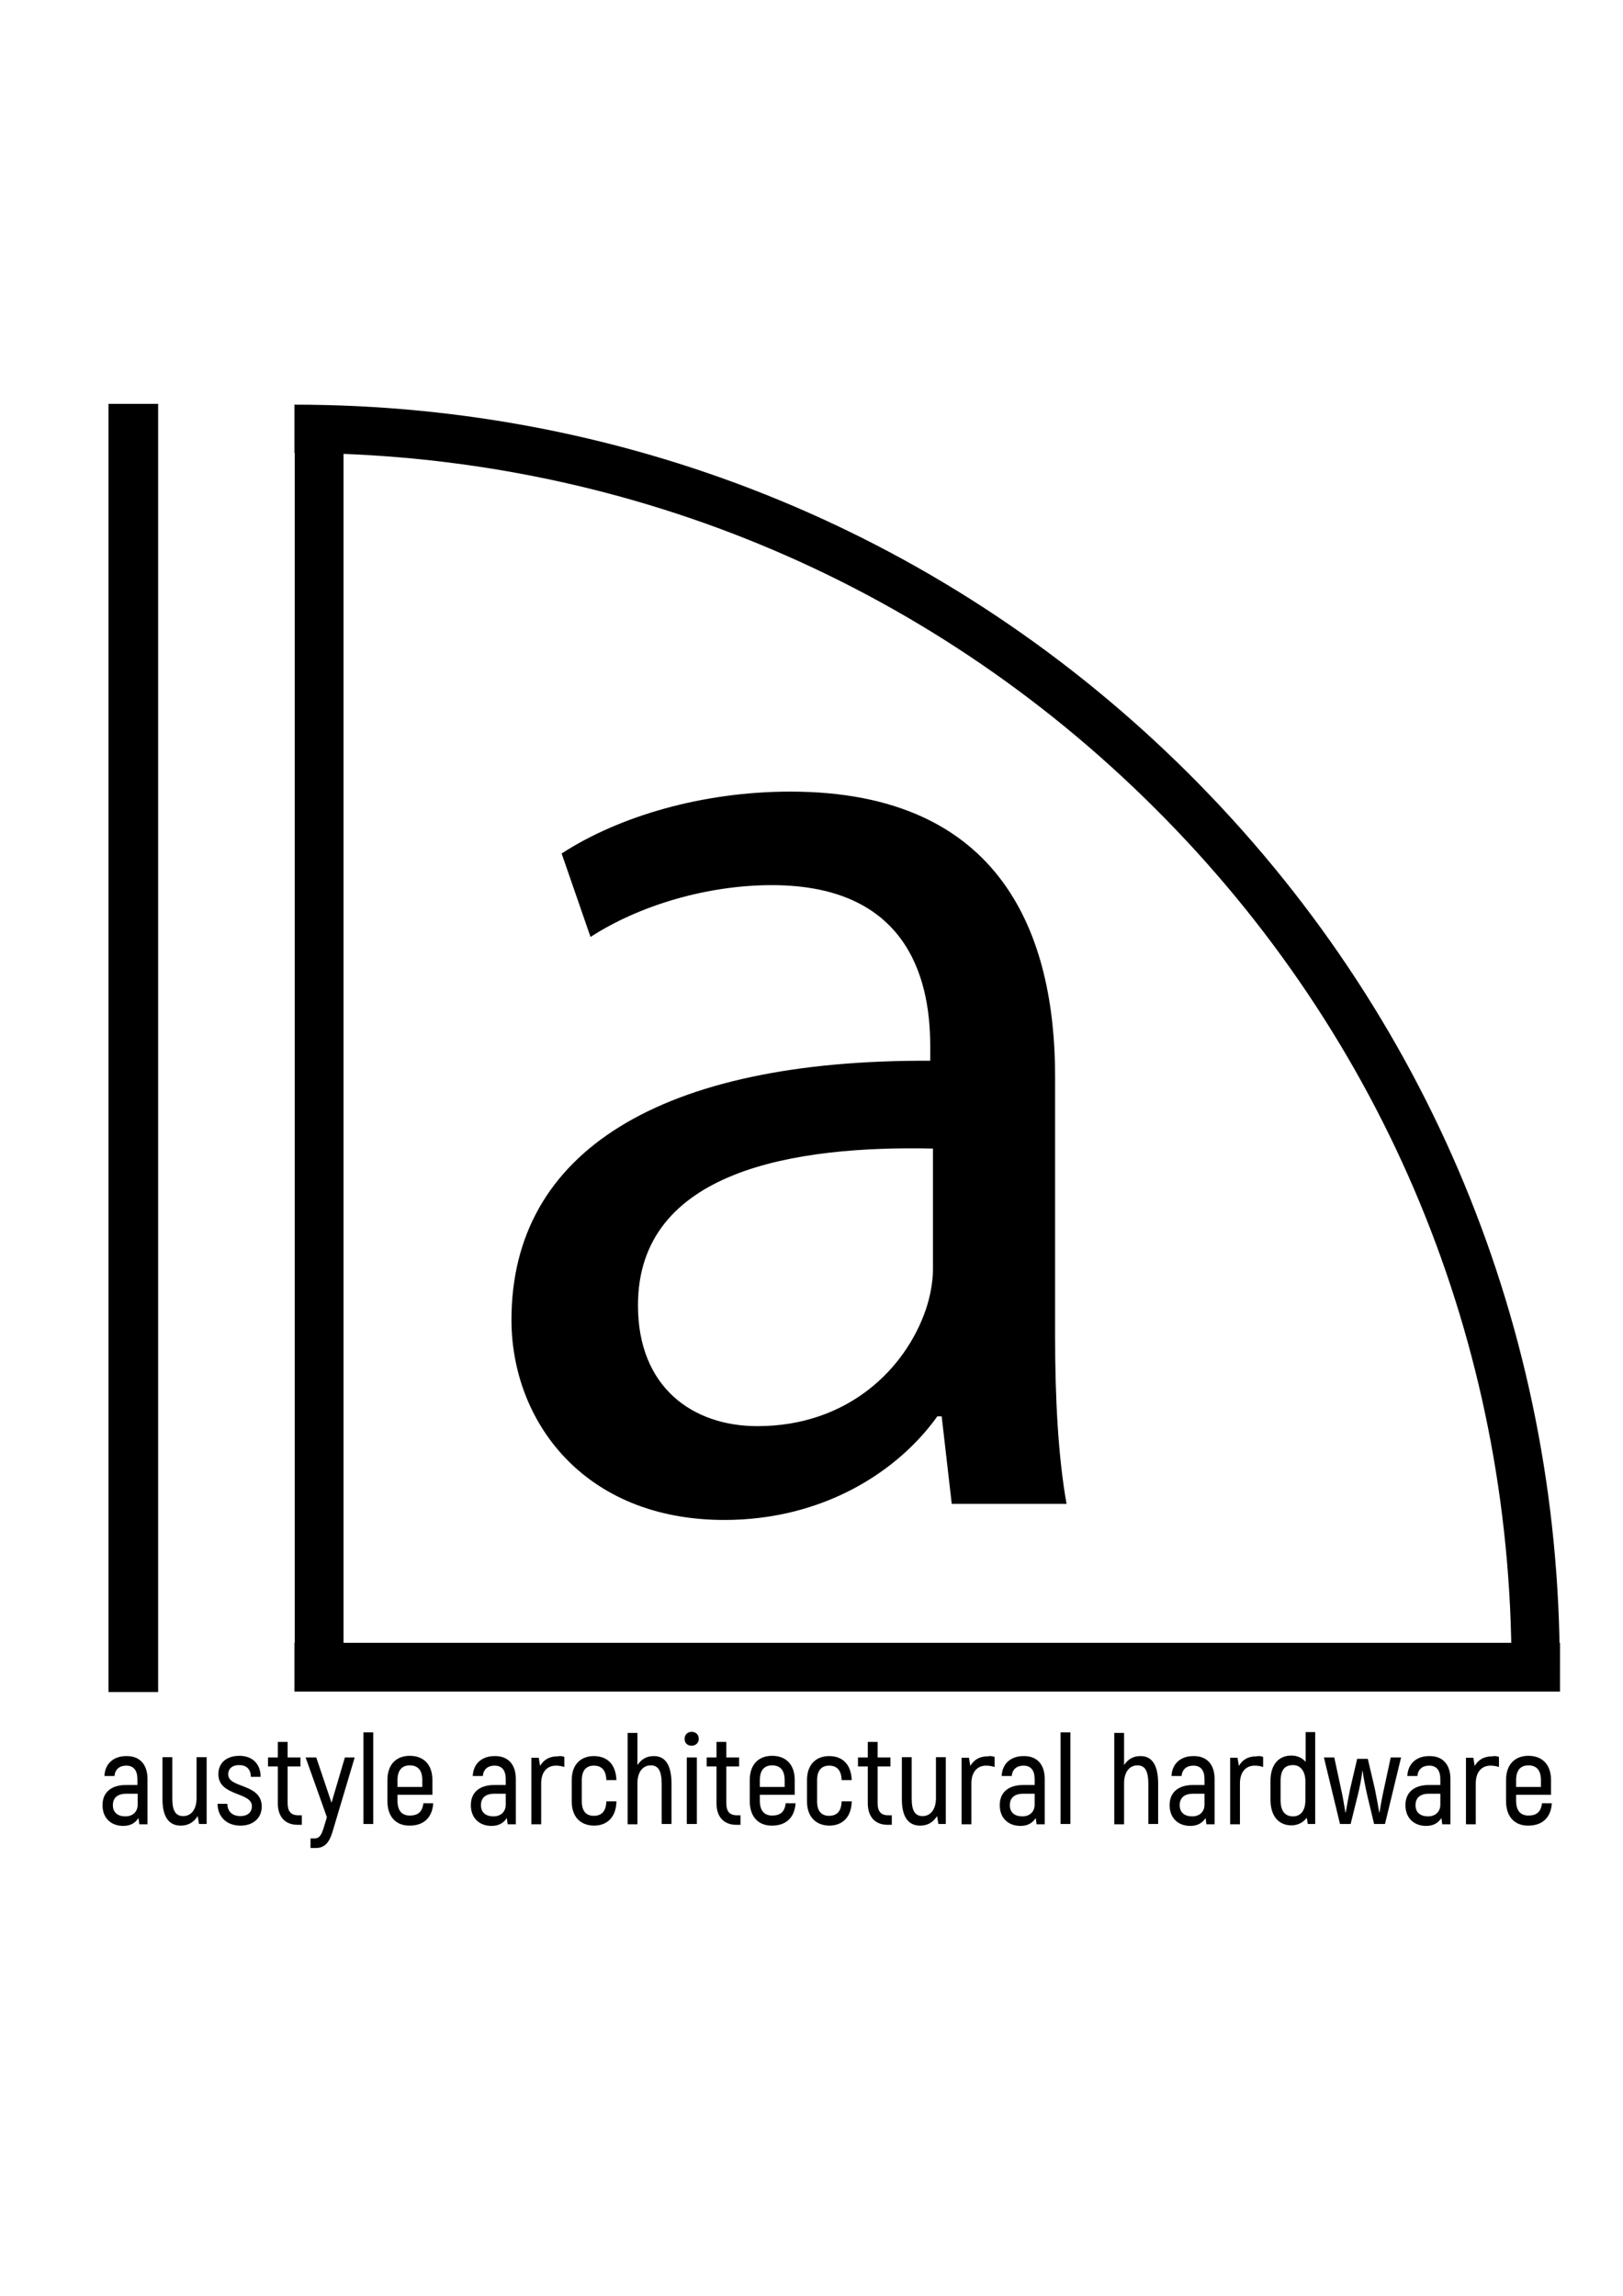
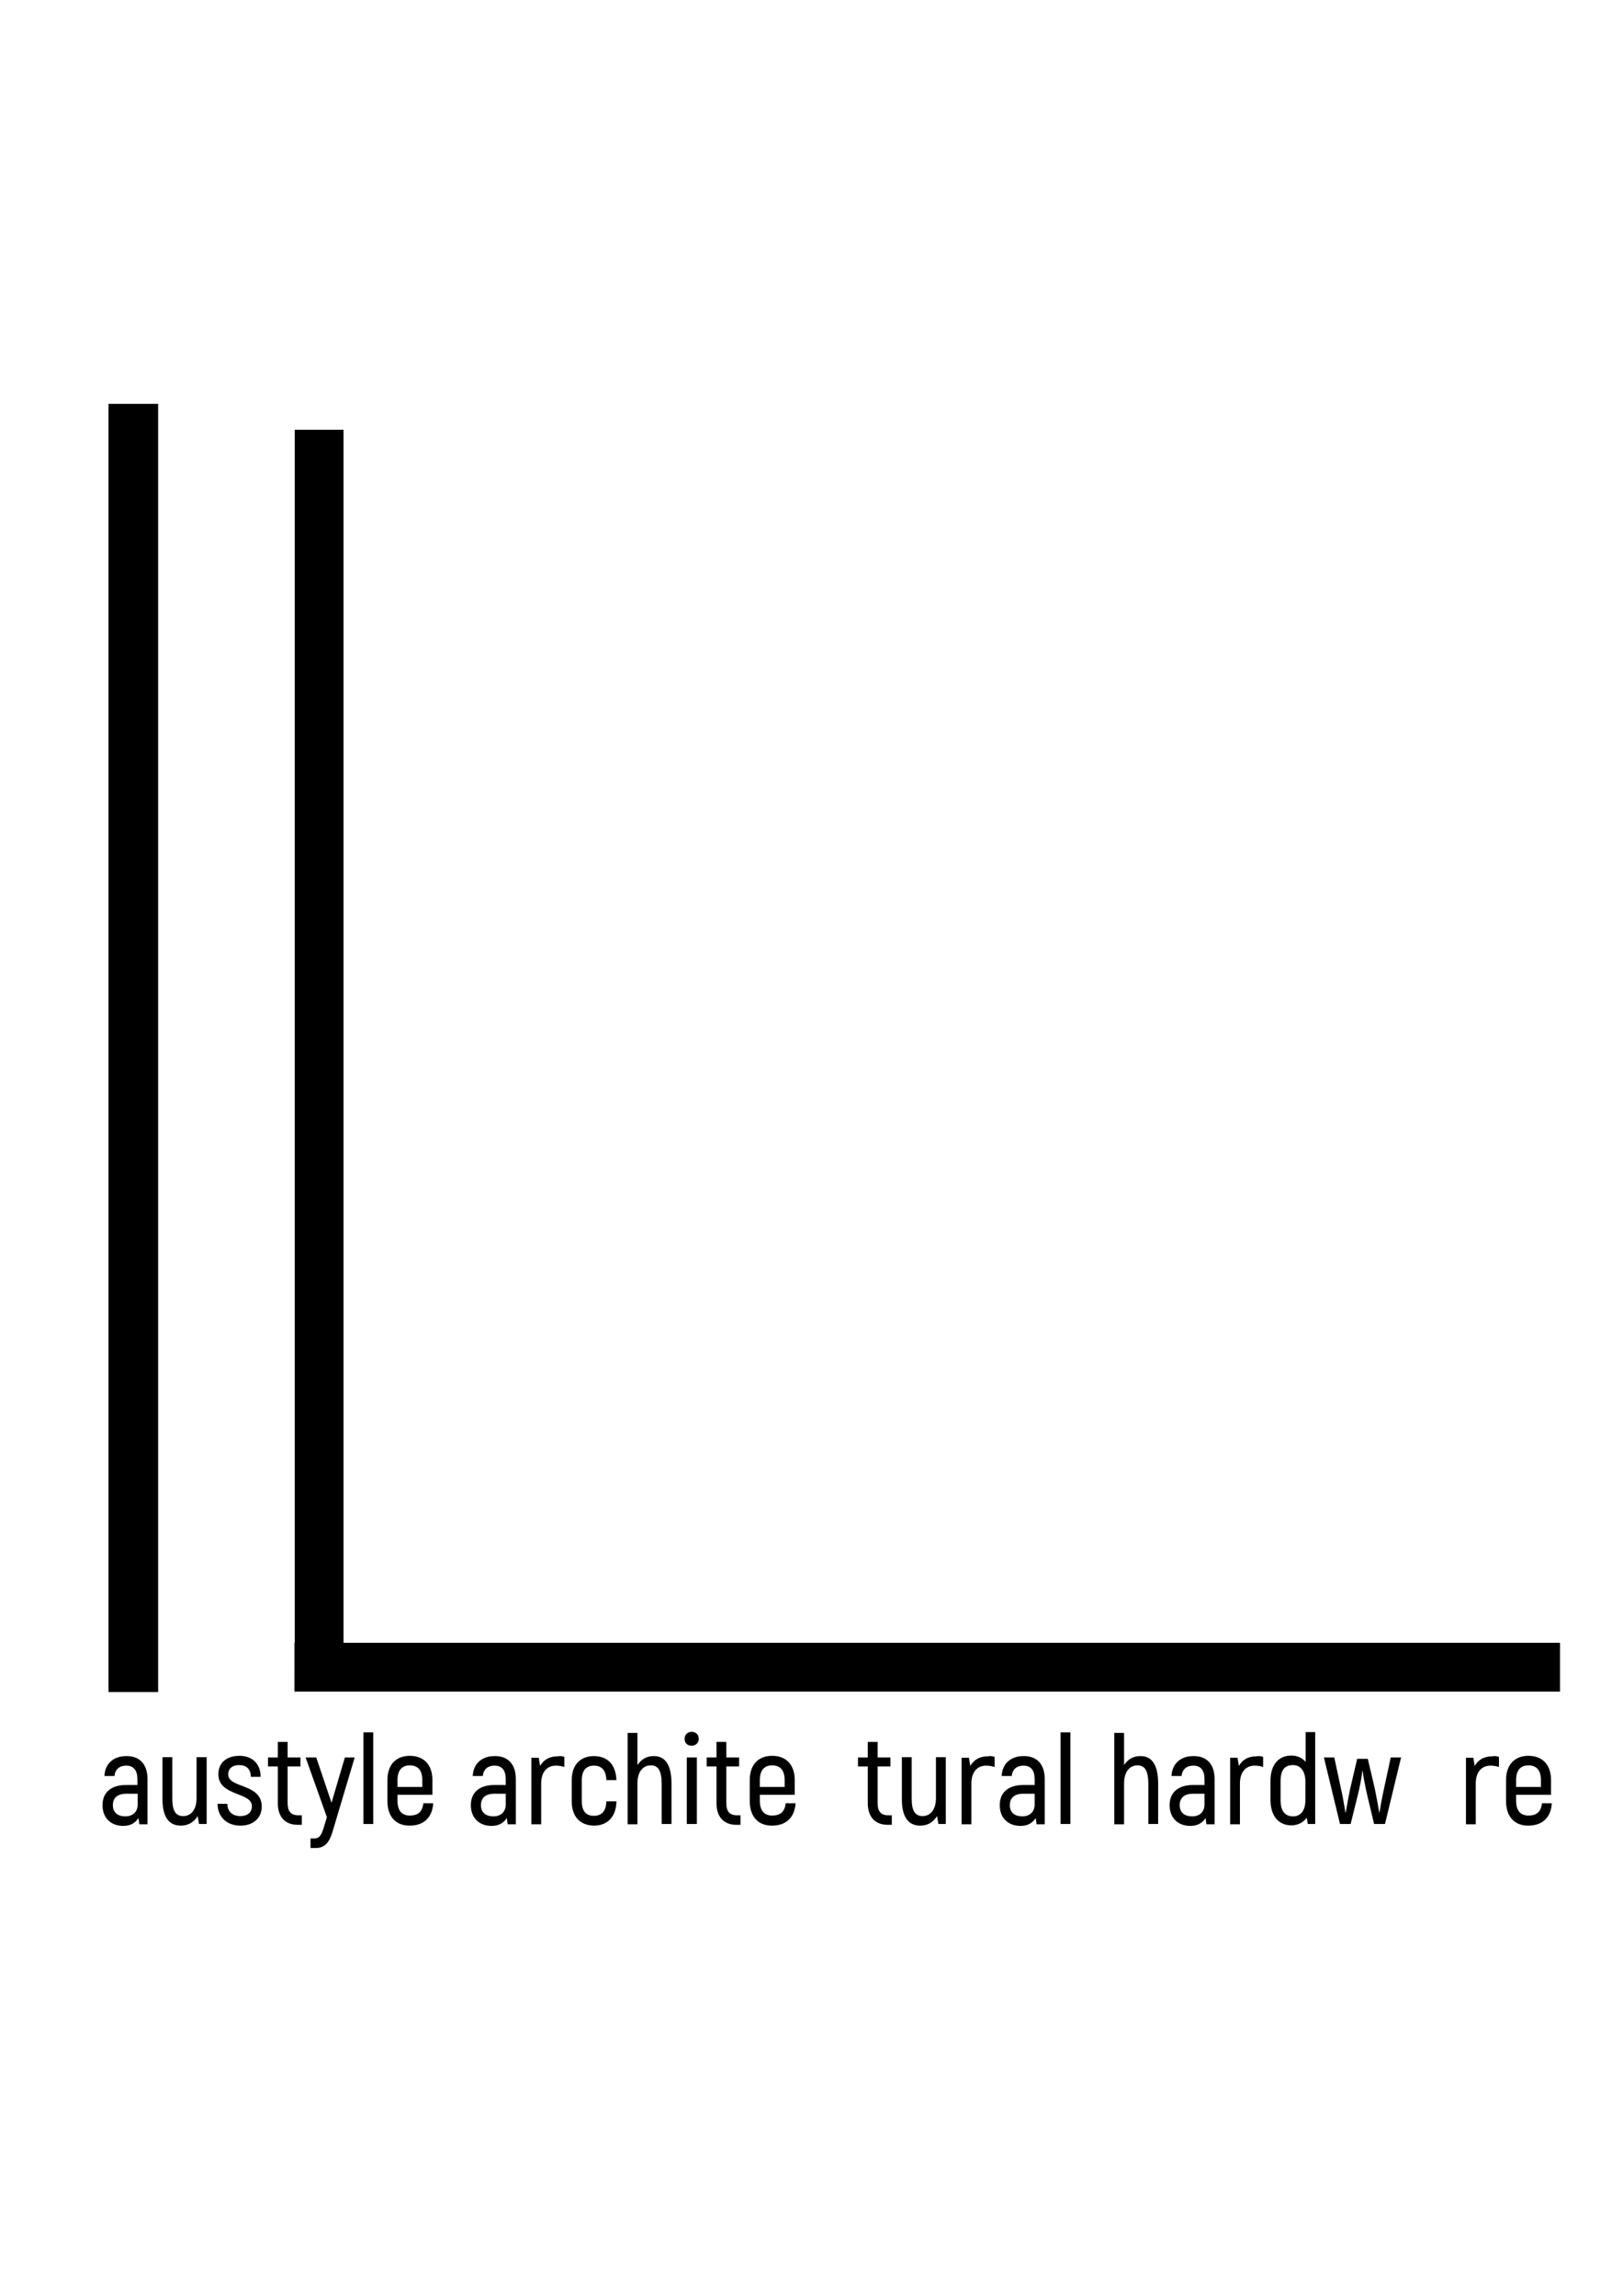
<svg xmlns="http://www.w3.org/2000/svg" version="1.1" id="Layer_1" x="0px" y="0px" viewBox="0 0 595.3 841.9" style="enable-background:new 0 0 595.3 841.9;" xml:space="preserve">
  <style type="text/css">
	.st0{fill:none;stroke:#000000;stroke-width:17.87;}
</style>
  <g>
    <g>
      <path d="M54.1,652.4v16.6h-3l-0.3-2.3c-1.1,1.7-2.8,2.9-5.6,2.9c-4.5,0-7.6-2.9-7.6-7.6c0-4.8,3.3-7.4,8.6-7.4h4.2v-2.1    c0-3.2-1.3-5-4.1-5c-2.4,0-4.1,1.3-4.3,3.8h-3.7c0.2-4.5,3.3-7.3,8-7.3C51.3,643.9,54.1,647.1,54.1,652.4z M50.5,657.8h-4.2    c-3.2,0-4.9,1.5-4.9,4.2c0,2.7,1.8,4.1,4.6,4.1c2.8,0,4.5-1.8,4.5-4.3V657.8z" />
      <path d="M75.8,644.5v24.4H73l-0.5-2.9c-1.3,2.1-3.3,3.5-6.2,3.5c-4.1,0-6.7-2.9-6.7-9.6v-15.5h3.6v15.2c0,4.4,1.2,6.4,4,6.4    c2.9,0,4.9-2.4,4.9-6.6v-15H75.8z" />
      <path d="M79.8,661.5h3.6c0,2.7,1.7,4.5,4.8,4.5c2.6,0,4.2-1.4,4.2-3.6c0-5.4-12.3-3.5-12.3-11.8c0-4.1,3-6.7,7.7-6.7    c4.9,0,7.8,3.1,7.8,7.7h-3.6c0-2.7-1.5-4.3-4.3-4.3c-2.5,0-4,1.3-4,3.4c0,5.2,12.3,3.2,12.3,11.8c0,4.2-3.1,7-7.8,7    C83,669.5,79.8,666.1,79.8,661.5z" />
      <path d="M110.7,665.8v3.4h-1.5c-4.7,0-7.3-3-7.3-7.9v-13.5h-3.6v-3.3h3.6v-5.7h3.6v5.7h4.7v3.3h-4.7v13.5c0,2.9,1.2,4.4,3.8,4.4    H110.7z" />
      <path d="M130.1,644.5l-8,26.8c-1.1,3.9-2.7,6.4-6.2,6.4h-2v-3.5h1.4c2,0,2.6-1.5,3.3-3.5l1.3-4.3l-7.8-21.9h3.9l5.6,16.6l4.9-16.6    H130.1z" />
      <path d="M133.3,635.3h3.6v33.6h-3.6V635.3z" />
      <path d="M158.9,661.4c-0.4,5.2-3.5,8.1-8.7,8.1c-5,0-8.1-3.3-8.1-9v-7.7c0-5.7,3.2-8.9,8.2-8.9c5.1,0,8.3,3.2,8.3,8.9v5.4h-12.8    v2.2c0,3.7,1.7,5.4,4.5,5.4c3.1,0,4.6-1.4,5-4.5H158.9z M145.8,652.8v2.5h9.1v-2.5c0-3.7-1.7-5.4-4.6-5.4    C147.5,647.4,145.8,649.1,145.8,652.8z" />
      <path d="M189.2,652.4v16.6h-3l-0.3-2.3c-1.1,1.7-2.8,2.9-5.6,2.9c-4.5,0-7.6-2.9-7.6-7.6c0-4.8,3.3-7.4,8.6-7.4h4.2v-2.1    c0-3.2-1.3-5-4.1-5c-2.4,0-4.1,1.3-4.3,3.8h-3.7c0.2-4.5,3.3-7.3,8-7.3C186.4,643.9,189.2,647.1,189.2,652.4z M185.5,657.8h-4.2    c-3.2,0-4.9,1.5-4.9,4.2c0,2.7,1.8,4.1,4.6,4.1c2.8,0,4.5-1.8,4.5-4.3V657.8z" />
      <path d="M207,644.3v3.7c-0.9-0.3-1.9-0.5-3.1-0.5c-3.3,0-5.4,2.4-5.4,6.5v15h-3.6v-24.4h2.7l0.5,3c1.3-2.2,3.3-3.5,6.3-3.5    C205.5,643.9,206.3,644,207,644.3z" />
      <path d="M209.7,660.6v-7.8c0-5.6,3.2-8.8,8.1-8.8c5.1,0,8.1,3.2,8.3,8.8h-3.7c-0.1-3.6-1.7-5.3-4.6-5.3c-2.7,0-4.4,1.7-4.4,5.3    v7.8c0,3.6,1.6,5.3,4.4,5.3c2.9,0,4.5-1.7,4.6-5.3h3.7c-0.1,5.7-3.3,8.9-8.3,8.9C212.8,669.4,209.7,666.2,209.7,660.6z" />
      <path d="M246.3,654.1v14.8h-3.6v-14.6c0-5-1.3-6.9-4-6.9c-2.9,0-4.9,2.4-4.9,6.6v15h-3.6v-33.5h3.6v11.8c1.3-2,3.2-3.3,5.9-3.3    C243.9,643.9,246.3,647.1,246.3,654.1z" />
      <path d="M251.1,637.7c0-1.5,1-2.6,2.6-2.6c1.5,0,2.6,1,2.6,2.6c0,1.4-1.1,2.5-2.6,2.5C252.1,640.2,251.1,639.2,251.1,637.7z     M251.9,644.5h3.7v24.4h-3.7V644.5z" />
      <path d="M271.6,665.8v3.4h-1.5c-4.7,0-7.3-3-7.3-7.9v-13.5h-3.6v-3.3h3.6v-5.7h3.6v5.7h4.7v3.3h-4.7v13.5c0,2.9,1.2,4.4,3.8,4.4    H271.6z" />
      <path d="M291.8,661.4c-0.4,5.2-3.5,8.1-8.7,8.1c-5,0-8.1-3.3-8.1-9v-7.7c0-5.7,3.2-8.9,8.2-8.9c5.1,0,8.3,3.2,8.3,8.9v5.4h-12.8    v2.2c0,3.7,1.7,5.4,4.5,5.4c3.1,0,4.6-1.4,5-4.5H291.8z M278.7,652.8v2.5h9.1v-2.5c0-3.7-1.7-5.4-4.6-5.4    C280.4,647.4,278.7,649.1,278.7,652.8z" />
-       <path d="M296,660.6v-7.8c0-5.6,3.2-8.8,8.1-8.8c5.1,0,8.1,3.2,8.3,8.8h-3.7c-0.1-3.6-1.7-5.3-4.6-5.3c-2.7,0-4.4,1.7-4.4,5.3v7.8    c0,3.6,1.6,5.3,4.4,5.3c2.9,0,4.5-1.7,4.6-5.3h3.7c-0.1,5.7-3.3,8.9-8.3,8.9C299.2,669.4,296,666.2,296,660.6z" />
      <path d="M327.1,665.8v3.4h-1.5c-4.7,0-7.3-3-7.3-7.9v-13.5h-3.6v-3.3h3.6v-5.7h3.6v5.7h4.7v3.3h-4.7v13.5c0,2.9,1.2,4.4,3.8,4.4    H327.1z" />
      <path d="M346.9,644.5v24.4h-2.7l-0.5-2.9c-1.3,2.1-3.3,3.5-6.2,3.5c-4.1,0-6.7-2.9-6.7-9.6v-15.5h3.6v15.2c0,4.4,1.2,6.4,4,6.4    c2.9,0,4.9-2.4,4.9-6.6v-15H346.9z" />
      <path d="M364.8,644.3v3.7c-0.9-0.3-1.9-0.5-3.1-0.5c-3.3,0-5.4,2.4-5.4,6.5v15h-3.6v-24.4h2.7l0.5,3c1.3-2.2,3.3-3.5,6.3-3.5    C363.2,643.9,364,644,364.8,644.3z" />
      <path d="M383.2,652.4v16.6h-3l-0.3-2.3c-1.1,1.7-2.8,2.9-5.6,2.9c-4.5,0-7.6-2.9-7.6-7.6c0-4.8,3.3-7.4,8.6-7.4h4.2v-2.1    c0-3.2-1.3-5-4.1-5c-2.4,0-4.1,1.3-4.3,3.8h-3.7c0.2-4.5,3.3-7.3,8-7.3C380.4,643.9,383.2,647.1,383.2,652.4z M379.5,657.8h-4.2    c-3.2,0-4.9,1.5-4.9,4.2c0,2.7,1.8,4.1,4.6,4.1c2.8,0,4.5-1.8,4.5-4.3V657.8z" />
      <path d="M389,635.3h3.6v33.6H389V635.3z" />
      <path d="M424.8,654.1v14.8h-3.6v-14.6c0-5-1.3-6.9-4-6.9c-2.9,0-4.9,2.4-4.9,6.6v15h-3.6v-33.5h3.6v11.8c1.3-2,3.2-3.3,5.9-3.3    C422.4,643.9,424.8,647.1,424.8,654.1z" />
      <path d="M445.5,652.4v16.6h-3l-0.3-2.3c-1.1,1.7-2.8,2.9-5.6,2.9c-4.5,0-7.6-2.9-7.6-7.6c0-4.8,3.3-7.4,8.6-7.4h4.2v-2.1    c0-3.2-1.3-5-4.1-5c-2.4,0-4.1,1.3-4.3,3.8h-3.7c0.2-4.5,3.3-7.3,8-7.3C442.7,643.9,445.5,647.1,445.5,652.4z M441.8,657.8h-4.2    c-3.2,0-4.9,1.5-4.9,4.2c0,2.7,1.8,4.1,4.6,4.1c2.8,0,4.5-1.8,4.5-4.3V657.8z" />
      <path d="M463.3,644.3v3.7c-0.9-0.3-1.9-0.5-3.1-0.5c-3.3,0-5.4,2.4-5.4,6.5v15h-3.6v-24.4h2.7l0.5,3c1.3-2.2,3.3-3.5,6.3-3.5    C461.8,643.9,462.6,644,463.3,644.3z" />
      <path d="M482.4,635.3v33.6h-2.7l-0.4-2.3c-1.2,1.7-3.3,2.8-5.6,2.8c-4.6,0-7.7-3.3-7.7-9.4v-6.9c0-6,3-9.3,7.7-9.3    c2,0,3.9,0.8,5.2,2.3v-10.9H482.4z M478.8,653.2c0-3.5-1.7-5.9-4.5-5.9c-3.1,0-4.6,1.8-4.6,5.9v6.9c0,4.2,1.7,6,4.6,6    c2.6,0,4.5-1.9,4.5-5.9V653.2z" />
      <path d="M513.9,644.5l-5.9,24.4h-4l-2.5-10.5c-0.7-3.1-1.5-7.1-1.7-9h-0.1c-0.2,2-0.9,5.9-1.7,9l-2.6,10.5h-3.9l-5.9-24.4h3.8    l2.6,12.1c0.6,2.6,1.2,6.5,1.5,8.1h0.1c0.3-1.8,1-5.7,1.6-8.6l2.6-11.1h3.9l2.6,11.1c0.6,2.9,1.3,6.8,1.6,8.6h0.1    c0.2-1.5,0.9-5.4,1.5-8.1l2.6-12.1H513.9z" />
-       <path d="M532,652.4v16.6h-3l-0.3-2.3c-1.1,1.7-2.8,2.9-5.6,2.9c-4.5,0-7.6-2.9-7.6-7.6c0-4.8,3.3-7.4,8.6-7.4h4.2v-2.1    c0-3.2-1.3-5-4.1-5c-2.4,0-4.1,1.3-4.3,3.8h-3.7c0.2-4.5,3.3-7.3,8-7.3C529.2,643.9,532,647.1,532,652.4z M528.3,657.8h-4.2    c-3.2,0-4.9,1.5-4.9,4.2c0,2.7,1.8,4.1,4.6,4.1c2.8,0,4.5-1.8,4.5-4.3V657.8z" />
      <path d="M549.8,644.3v3.7c-0.9-0.3-1.9-0.5-3.1-0.5c-3.3,0-5.4,2.4-5.4,6.5v15h-3.6v-24.4h2.7l0.5,3c1.3-2.2,3.3-3.5,6.3-3.5    C548.3,643.9,549,644,549.8,644.3z" />
      <path d="M569.2,661.4c-0.4,5.2-3.5,8.1-8.7,8.1c-5,0-8.1-3.3-8.1-9v-7.7c0-5.7,3.2-8.9,8.2-8.9c5.1,0,8.3,3.2,8.3,8.9v5.4h-12.8    v2.2c0,3.7,1.7,5.4,4.5,5.4c3.1,0,4.6-1.4,5-4.5H569.2z M556.1,652.8v2.5h9.1v-2.5c0-3.7-1.7-5.4-4.6-5.4    C557.8,647.4,556.1,649.1,556.1,652.8z" />
    </g>
    <g>
-       <path d="M572.1,611.4h-17.7c0-119-46.4-230.9-130.7-314.9C339.5,212.4,227.3,166.1,108,166.1v-17.7c124,0,240.6,48.1,328.2,135.5    C523.9,371.4,572.1,487.7,572.1,611.4z" />
      <line class="st0" x1="572.2" y1="611.4" x2="108" y2="611.4" />
      <rect x="108.1" y="157.6" width="17.9" height="453.9" />
      <rect x="39.8" y="148.1" width="18.2" height="472.4" />
    </g>
    <g>
-       <path d="M349.1,551.6l-3.7-32.2h-1.6c-14.3,20.1-41.7,38-78.1,38c-51.7,0-78.1-36.4-78.1-73.4c0-61.8,54.9-95.5,153.6-95v-5.3    c0-21.1-5.8-59.1-58.1-59.1c-23.7,0-48.6,7.4-66.5,19L206,313c21.1-13.7,51.7-22.7,83.9-22.7c78.1,0,97.1,53.3,97.1,104.5v95.5    c0,22.2,1.1,43.8,4.2,61.2H349.1z M342.2,421.2c-50.7-1.1-108.2,7.9-108.2,57.5c0,30.1,20.1,44.3,43.8,44.3    c33.3,0,54.4-21.1,61.8-42.8c1.6-4.8,2.6-10,2.6-14.8V421.2z" />
-     </g>
+       </g>
  </g>
</svg>